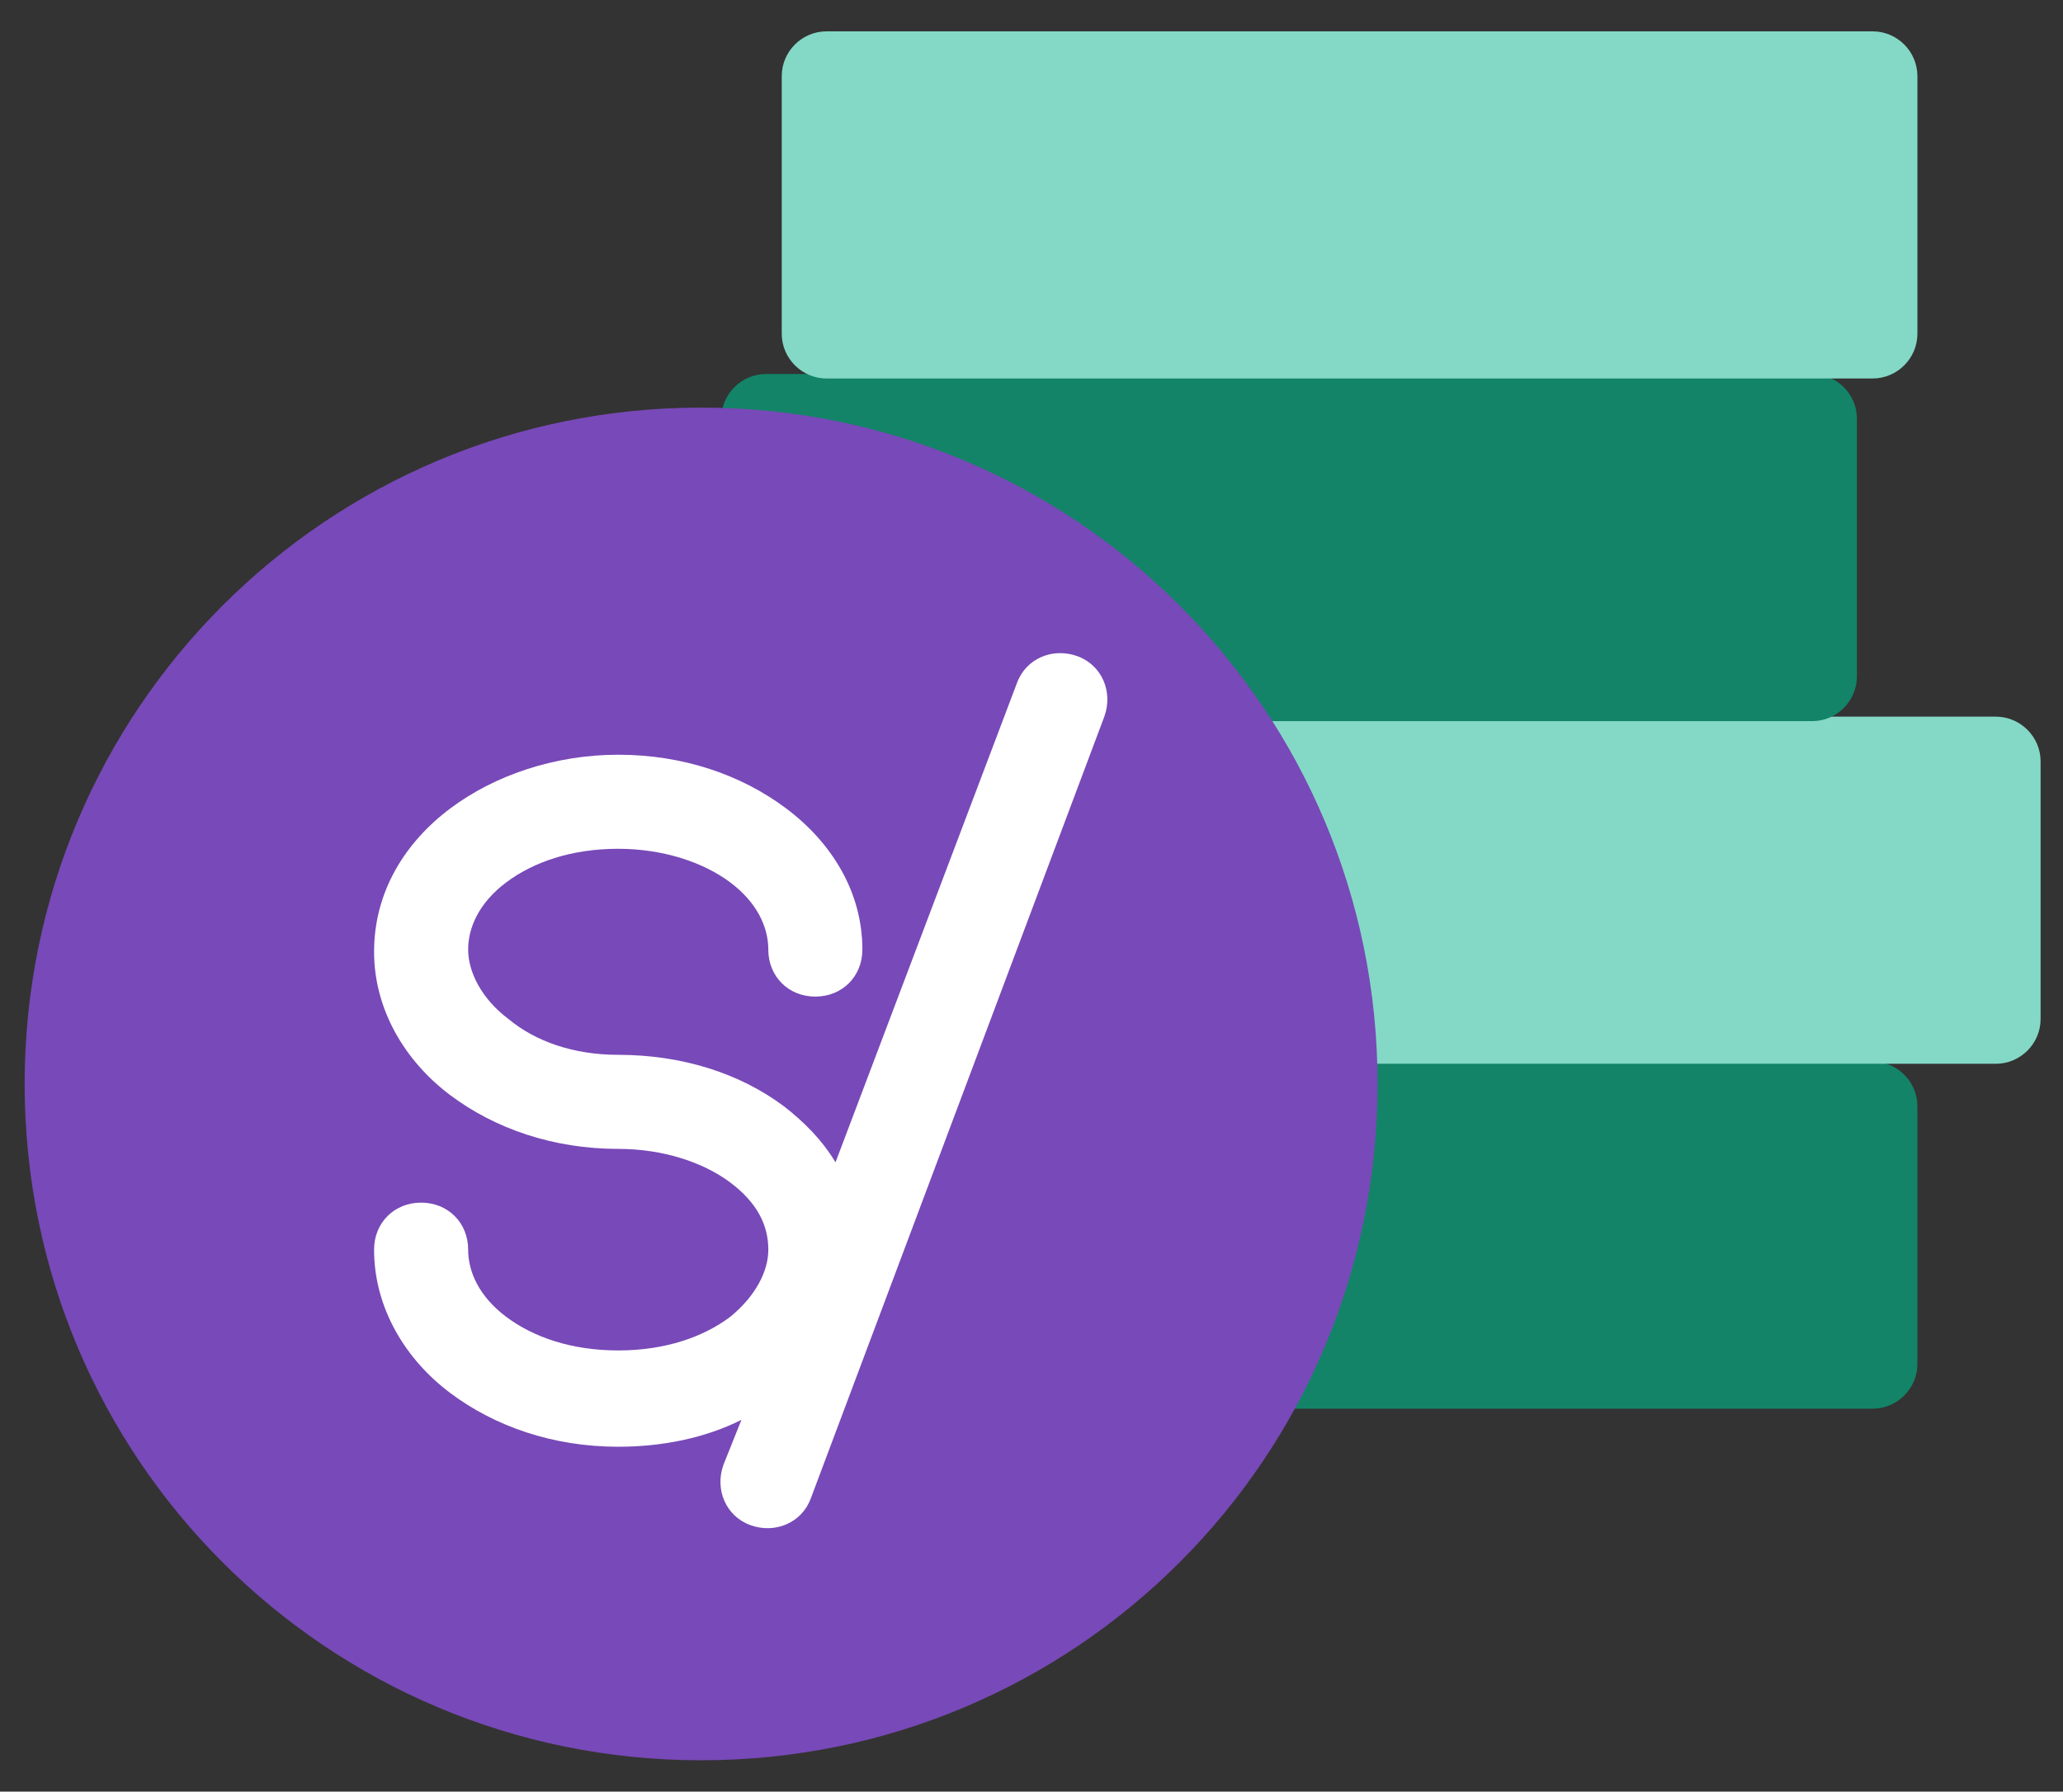
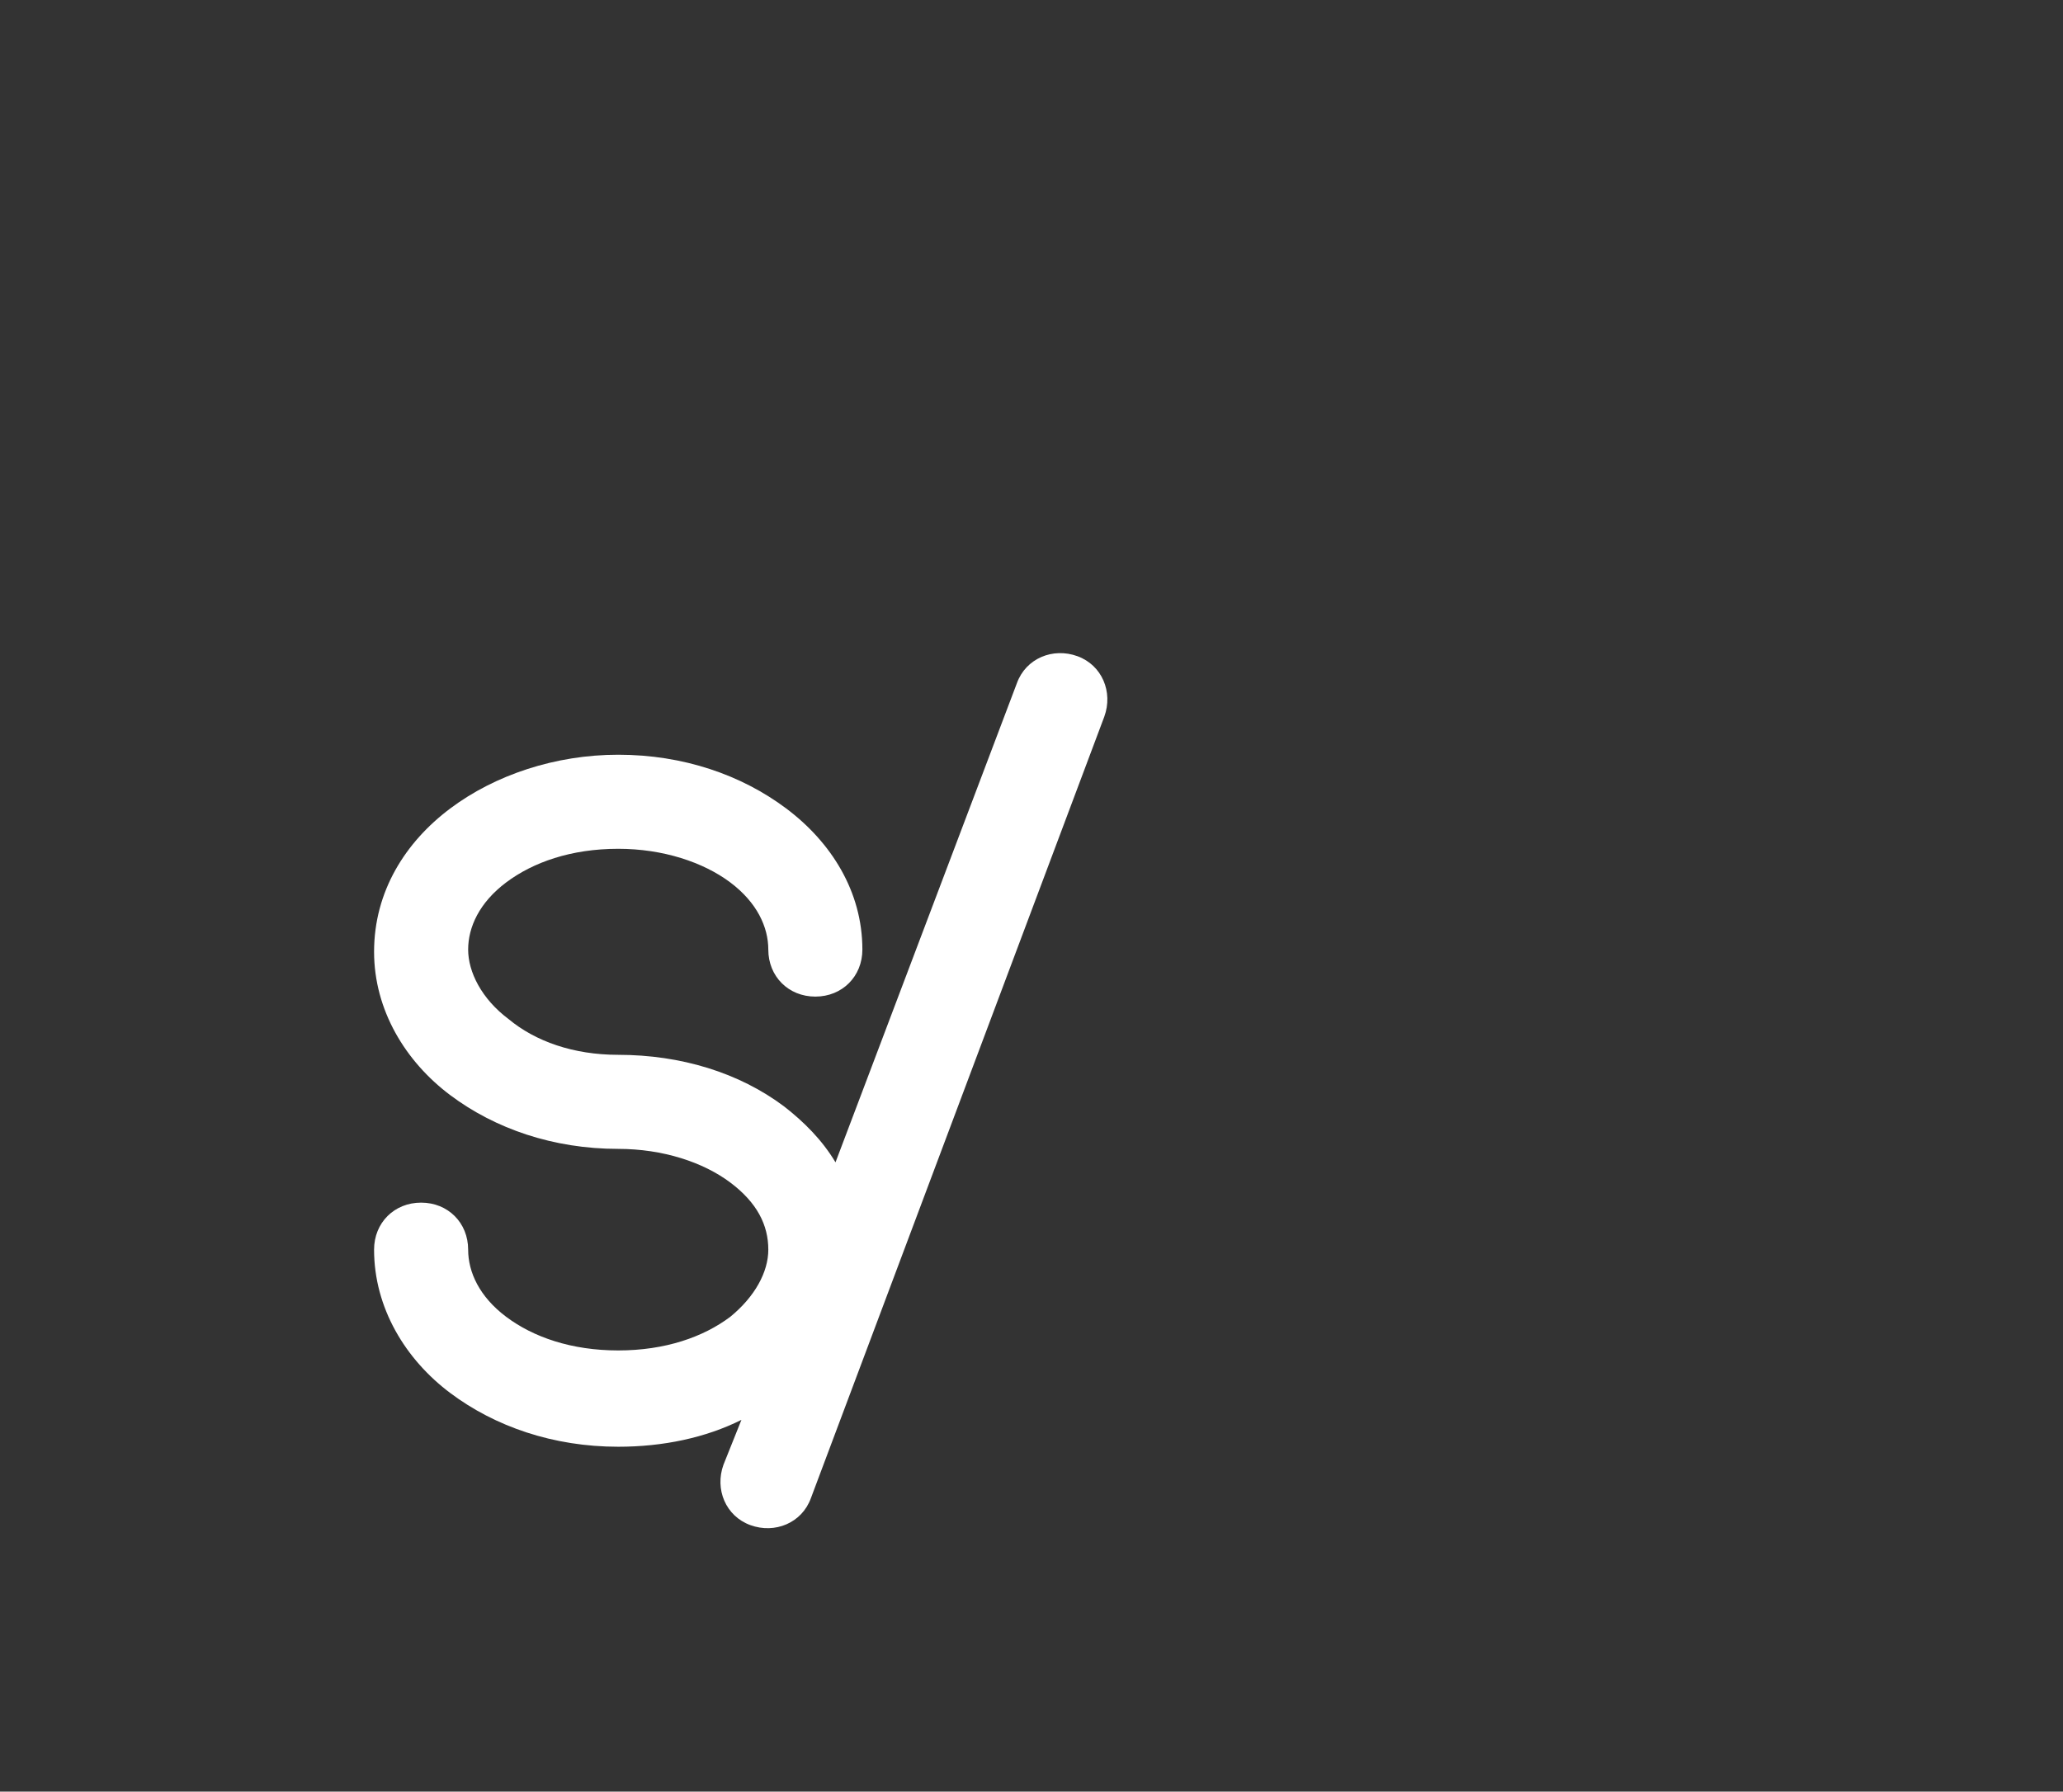
<svg xmlns="http://www.w3.org/2000/svg" version="1.1" id="Capa_1" x="0px" y="0px" viewBox="0 0 92.1 80" style="enable-background:new 0 0 92.1 80;" xml:space="preserve">
  <rect x="0" y="0" width="92.1" height="80" fill="#333333" stroke="none" />
  <style type="text/css">
	.st0{fill-rule:evenodd;clip-rule:evenodd;fill:#138468;}
	.st1{fill-rule:evenodd;clip-rule:evenodd;fill:#84D9C6;}
	.st2{fill-rule:evenodd;clip-rule:evenodd;fill:#7849B8;}
	.st3{fill-rule:evenodd;clip-rule:evenodd;fill:#FFFFFF;}
</style>
  <g>
-     <path class="st0" d="M34.9,49.4c0-1.1,0.9-2,2-2h46.7c1.1,0,2,0.9,2,2v11.5c0,1.1-0.9,2-2,2H36.9c-1.1,0-2-0.9-2-2V49.4z" />
-     <path class="st1" d="M40.4,34c0-1.1,0.9-2,2-2h46.7c1.1,0,2,0.9,2,2v11.5c0,1.1-0.9,2-2,2H42.4c-1.1,0-2-0.9-2-2V34z" />
-     <path class="st0" d="M32.2,18.7c0-1.1,0.9-2,2-2h46.7c1.1,0,2,0.9,2,2v11.5c0,1.1-0.9,2-2,2H34.2c-1.1,0-2-0.9-2-2V18.7z" />
-     <path class="st1" d="M34.9,3.4c0-1.1,0.9-2,2-2h46.7c1.1,0,2,0.9,2,2v11.5c0,1.1-0.9,2-2,2H36.9c-1.1,0-2-0.9-2-2V3.4z" />
-     <path class="st2" d="M1.1,48.4c0-16.7,13.5-30.2,30.2-30.2c16.7,0,30.2,13.5,30.2,30.2c0,16.7-13.5,30.2-30.2,30.2   C14.6,78.6,1.1,65.1,1.1,48.4z" />
    <path class="st3" d="M49.3,32c0.4-1.1-0.1-2.3-1.2-2.7c-1.1-0.4-2.3,0.1-2.7,1.2l-8.1,21.4c-0.6-1-1.4-1.8-2.3-2.5   c-2-1.5-4.6-2.3-7.4-2.3c-2,0-3.7-0.6-4.9-1.6c-1.2-0.9-1.8-2.1-1.8-3.1c0-1,0.5-2.1,1.7-3c1.2-0.9,2.9-1.5,5-1.5   c2,0,3.8,0.6,5,1.5c1.2,0.9,1.7,2,1.7,3c0,1.2,0.9,2.1,2.1,2.1c1.2,0,2.1-0.9,2.1-2.1c0-2.6-1.4-4.8-3.4-6.3   c-2-1.5-4.6-2.4-7.5-2.4c-2.8,0-5.5,0.9-7.5,2.4c-2,1.5-3.4,3.7-3.4,6.4c0,2.6,1.4,4.9,3.4,6.4c2,1.5,4.6,2.4,7.5,2.4   c2,0,3.8,0.6,5,1.5c1.2,0.9,1.7,1.9,1.7,3c0,1-0.6,2.1-1.7,3c-1.2,0.9-2.9,1.5-5,1.5s-3.8-0.6-5-1.5c-1.2-0.9-1.7-2-1.7-3   c0-1.2-0.9-2.1-2.1-2.1c-1.2,0-2.1,0.9-2.1,2.1c0,2.6,1.4,4.9,3.4,6.4c2,1.5,4.6,2.4,7.5,2.4c2,0,3.9-0.4,5.5-1.2l-0.8,2   c-0.4,1.1,0.1,2.3,1.2,2.7c1.1,0.4,2.3-0.1,2.7-1.2L49.3,32z" />
  </g>
  <g>
</g>
  <g>
</g>
  <g>
</g>
  <g>
</g>
  <g>
</g>
  <g>
</g>
</svg>